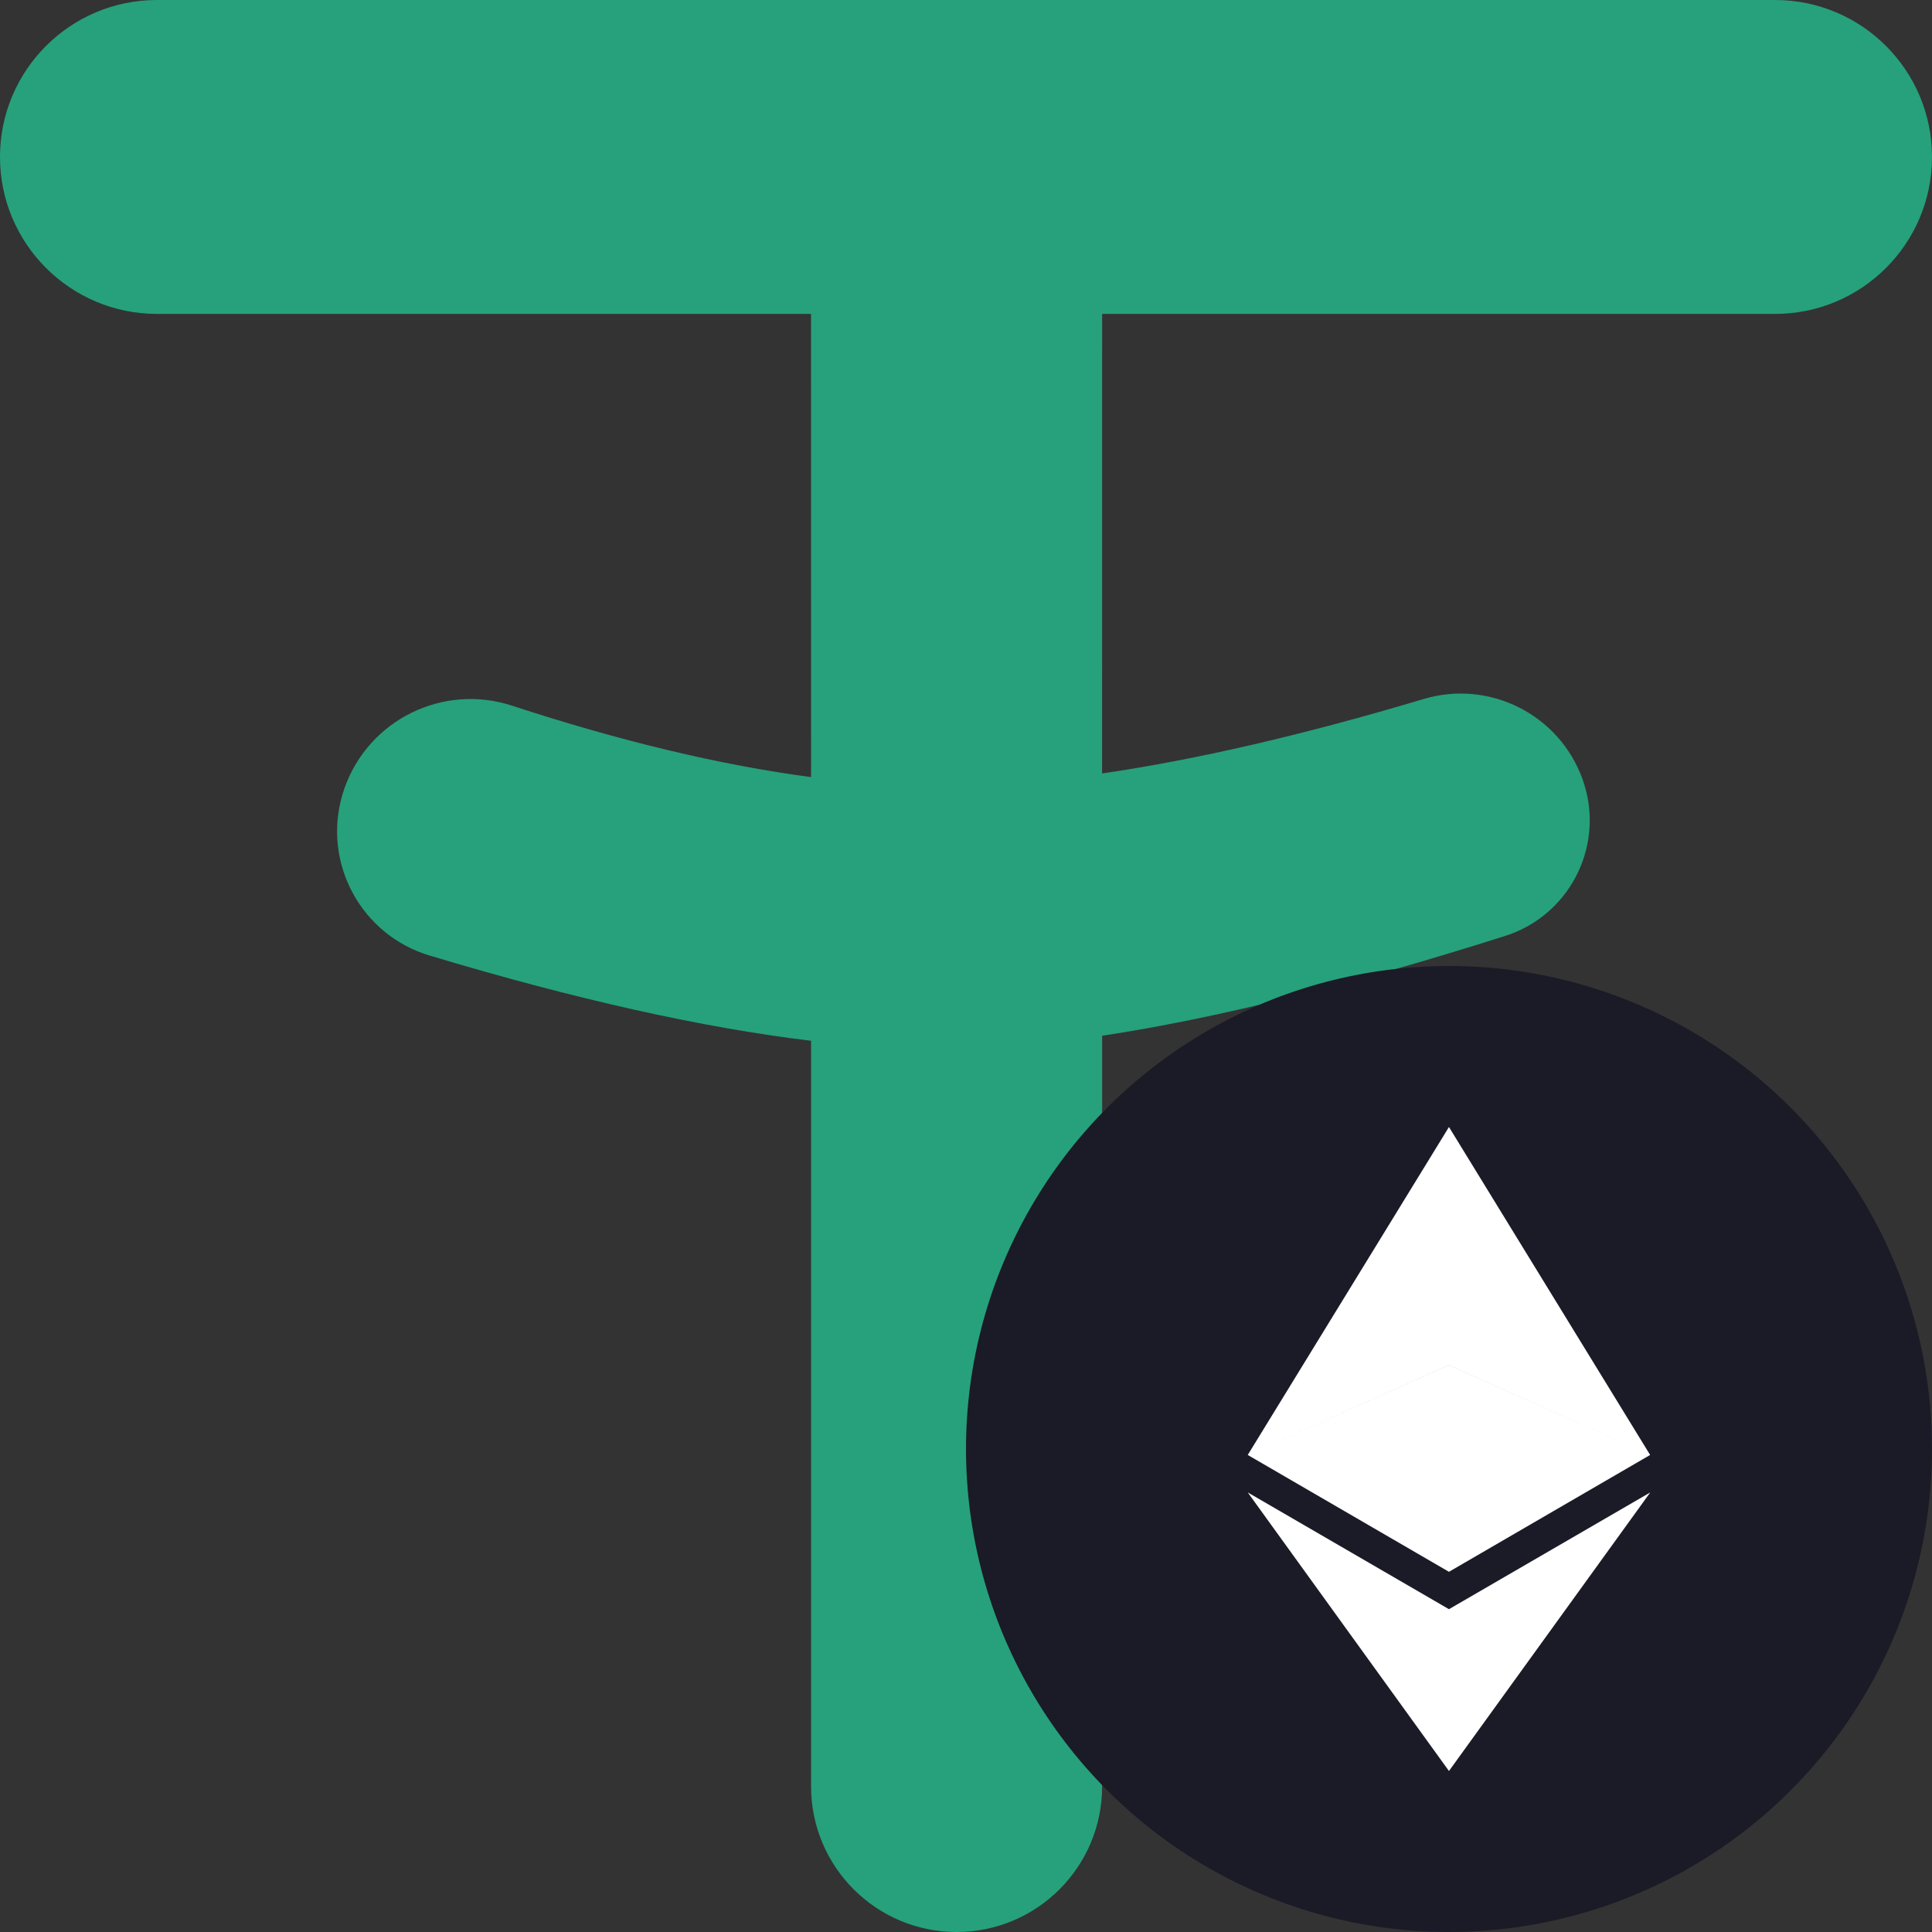
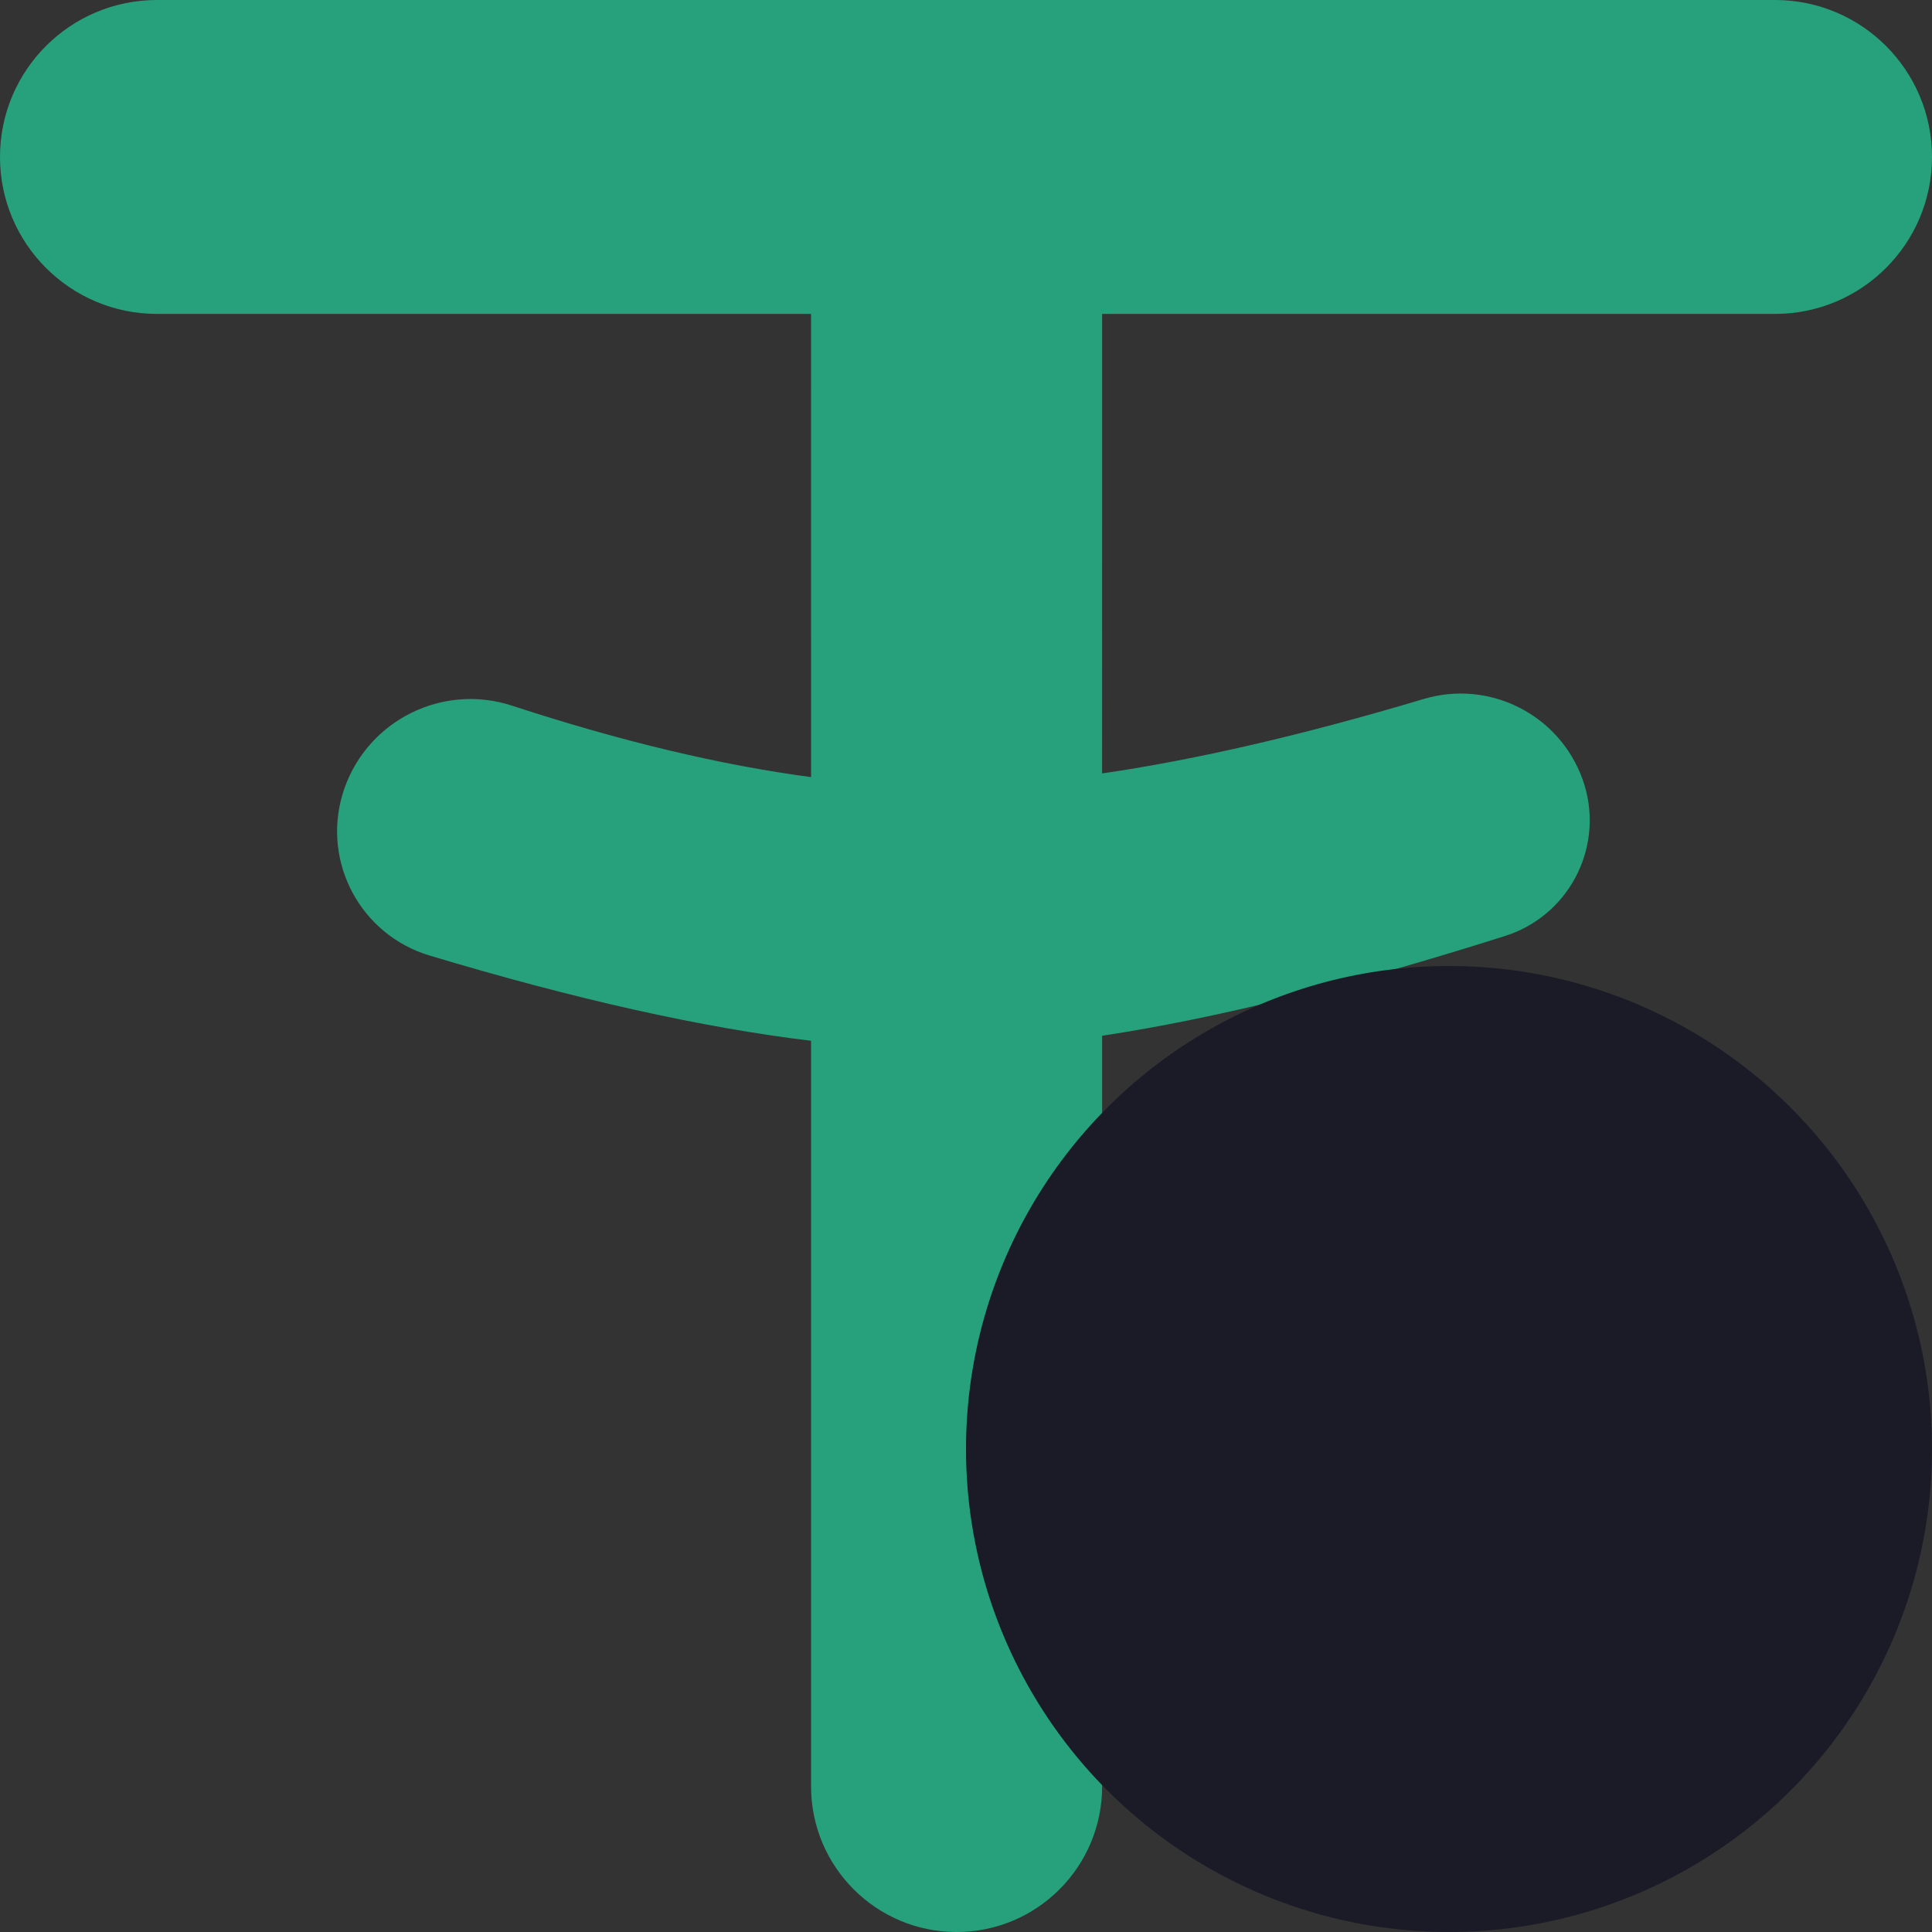
<svg xmlns="http://www.w3.org/2000/svg" width="48px" height="48px" viewBox="0 0 48 48" version="1.1">
  <rect x="0" y="0" width="48" height="48" fill="#333333" stroke="none" />
  <title>Icons Currency/Tether</title>
  <g id="Icons-Currency/Tether" stroke="none" stroke-width="1" fill="none" fill-rule="evenodd">
-     <path d="M44.1,-5.32907052e-15 C46.254,-3.77720751e-15 48,1.746 48,3.9 C48,6.053 46.254,7.799 44.1,7.799 L27.382,7.799 L27.381,19.216 C29.726,18.874 32.388,18.258 35.368,17.367 C37.004,16.877 38.737,17.751 39.317,19.357 C39.882,20.923 39.071,22.651 37.505,23.216 C37.468,23.229 37.43,23.242 37.393,23.254 C33.522,24.482 30.185,25.308 27.382,25.733 L27.382,44.384 C27.382,46.381 25.763,48 23.767,48 C21.77,48 20.151,46.381 20.151,44.384 L20.151,25.858 C17.444,25.532 14.284,24.826 10.67,23.739 C8.966,23.227 8,21.431 8.512,19.727 C8.527,19.677 8.543,19.628 8.56,19.579 C9.161,17.881 11.008,16.972 12.721,17.532 C15.427,18.418 17.904,19.009 20.151,19.307 L20.15,7.799 L3.9,7.799 C1.746,7.799 2.63747728e-16,6.053 0,3.9 C-2.63747728e-16,1.746 1.746,-4.93344893e-15 3.9,-5.32907052e-15 L44.1,-5.32907052e-15 Z" id="Combined-Shape" fill="#26A17B" />
+     <path d="M44.1,-5.32907052e-15 C46.254,-3.77720751e-15 48,1.746 48,3.9 C48,6.053 46.254,7.799 44.1,7.799 L27.382,7.799 L27.381,19.216 C29.726,18.874 32.388,18.258 35.368,17.367 C37.004,16.877 38.737,17.751 39.317,19.357 C39.882,20.923 39.071,22.651 37.505,23.216 C37.468,23.229 37.43,23.242 37.393,23.254 C33.522,24.482 30.185,25.308 27.382,25.733 L27.382,44.384 C27.382,46.381 25.763,48 23.767,48 C21.77,48 20.151,46.381 20.151,44.384 L20.151,25.858 C17.444,25.532 14.284,24.826 10.67,23.739 C8.966,23.227 8,21.431 8.512,19.727 C8.527,19.677 8.543,19.628 8.56,19.579 C9.161,17.881 11.008,16.972 12.721,17.532 C15.427,18.418 17.904,19.009 20.151,19.307 L20.15,7.799 L3.9,7.799 C1.746,7.799 2.63747728e-16,6.053 0,3.9 C-2.63747728e-16,1.746 1.746,-4.93344893e-15 3.9,-5.32907052e-15 L44.1,-5.32907052e-15 " id="Combined-Shape" fill="#26A17B" />
    <g id="ethereum-eth" transform="translate(24, 24)" fill-rule="nonzero">
      <circle id="Oval" fill="#1A1B26" cx="12" cy="12" r="12" />
-       <path d="M17,13.079 L11.999,20 L7,13.079 L11.999,15.98 L17,13.079 Z M11.999,9.916 L16.997,12.148 L11.999,15.051 L7,12.148 L11.999,9.916 Z M11.999,4 L16.997,12.148 L11.999,9.915 L7,12.148 L11.999,4 Z" id="Combined-Shape" fill="#FFFFFF" />
    </g>
  </g>
</svg>